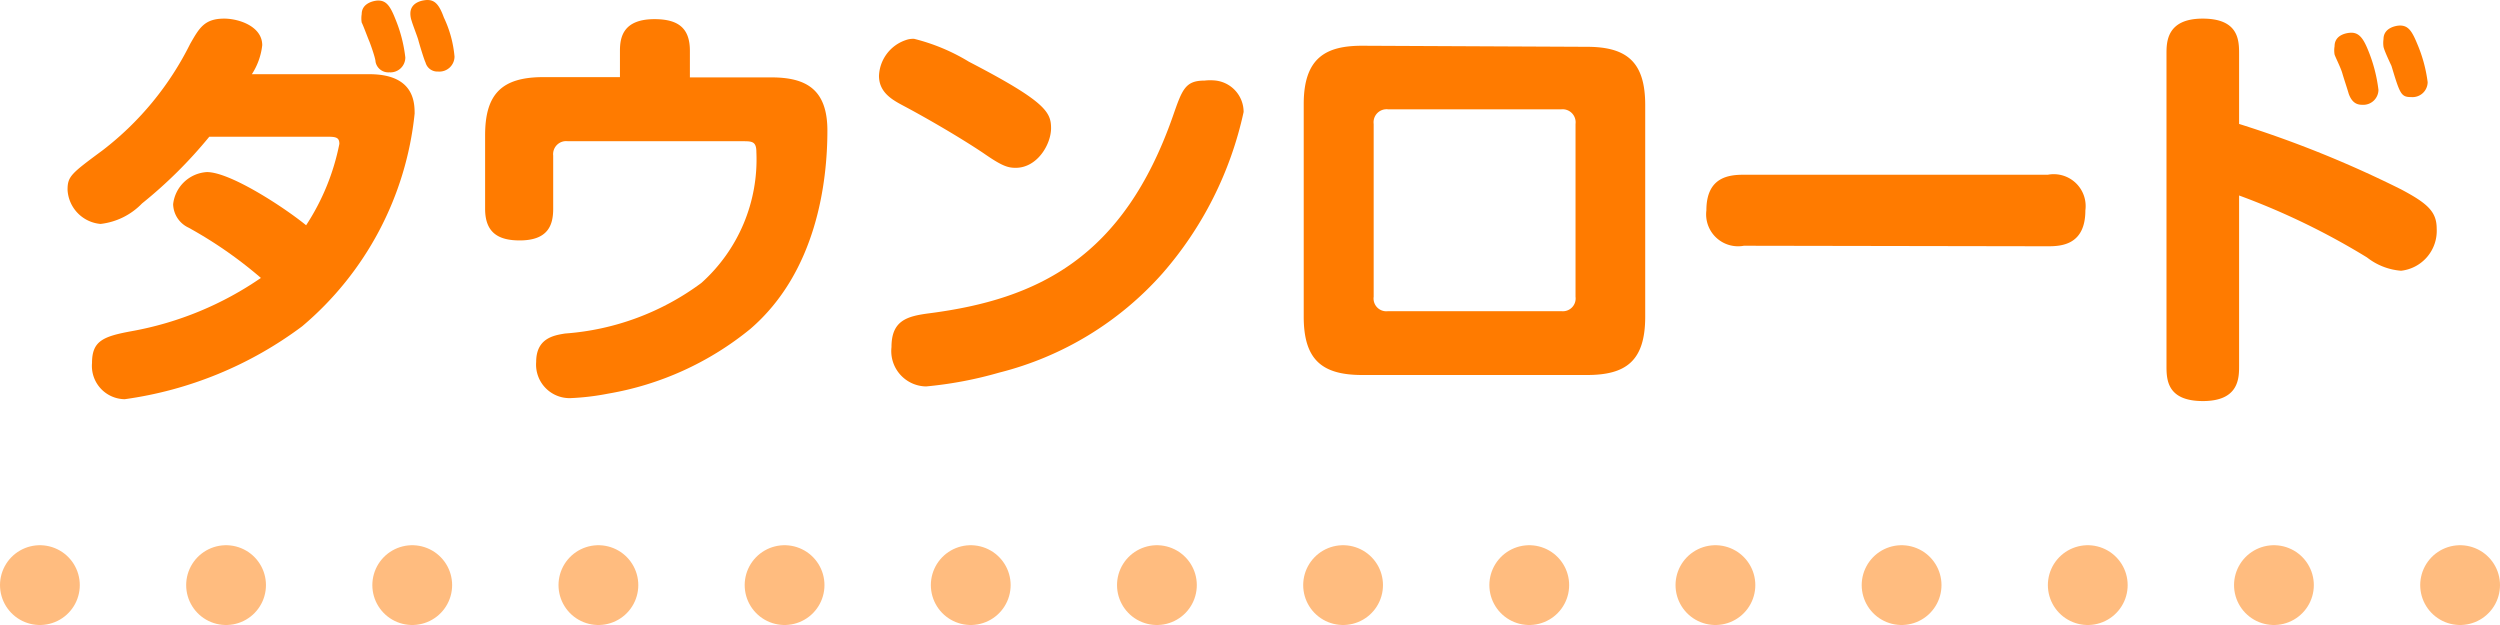
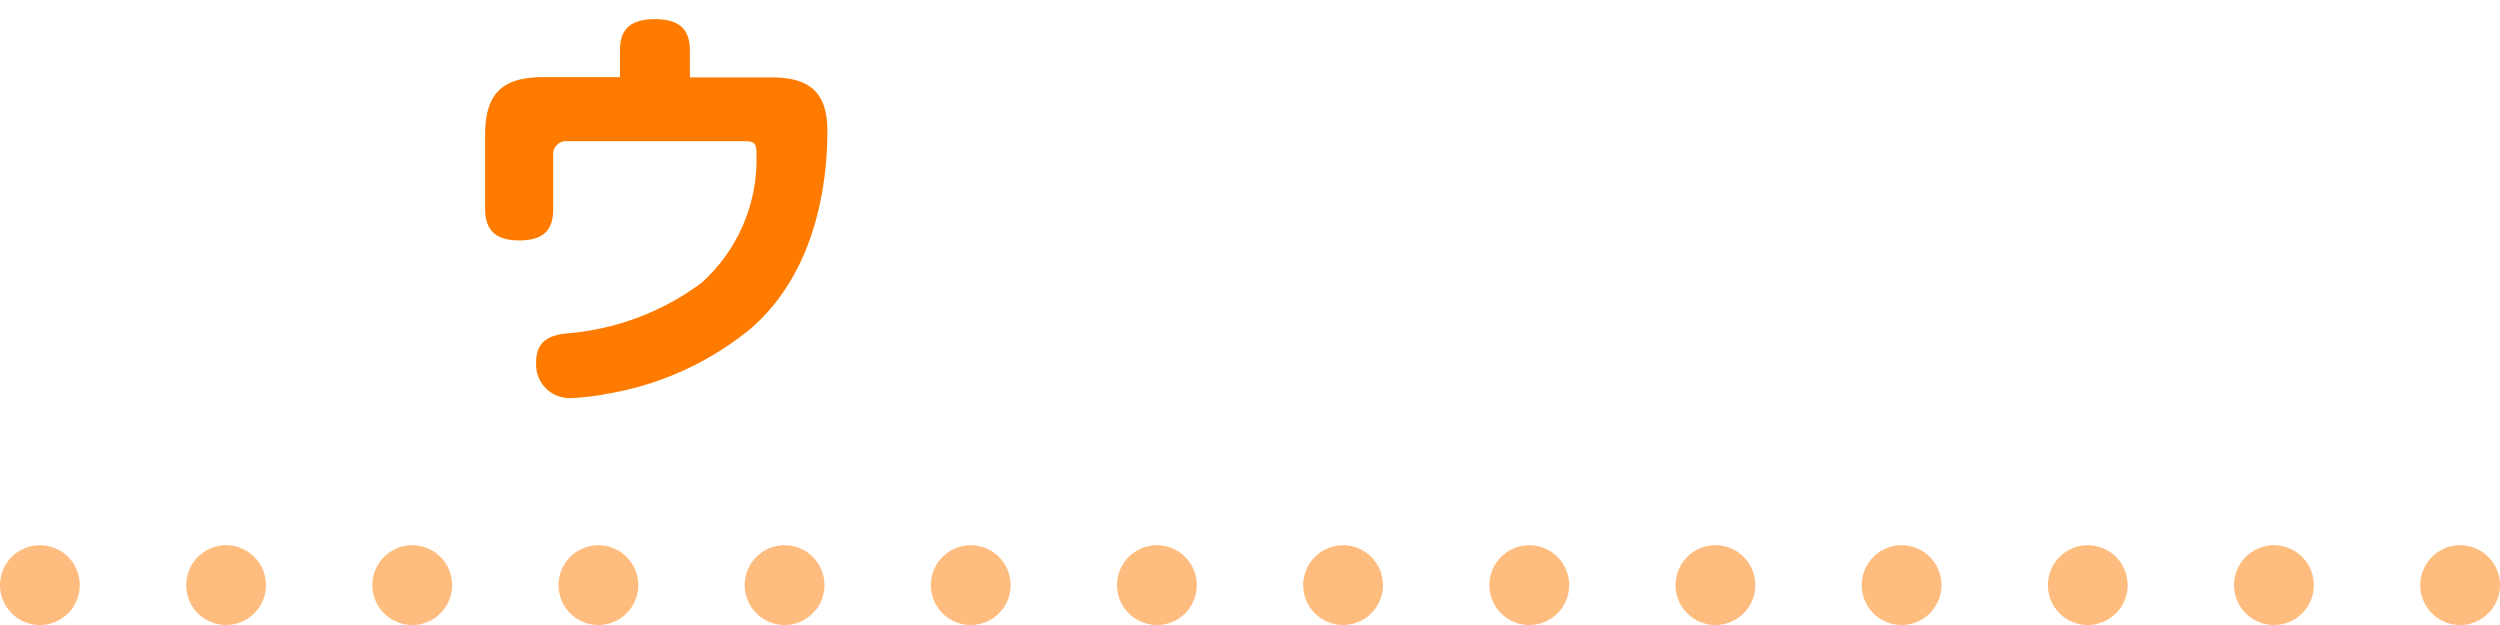
<svg xmlns="http://www.w3.org/2000/svg" width="94" height="23.5" viewBox="0 0 94 23.5">
  <defs>
    <style>
      .cls-1 {
        fill: #ff7b00;
      }

      .cls-2 {
        fill: none;
        stroke: #ff7b00;
        stroke-linecap: round;
        stroke-linejoin: round;
        stroke-width: 3px;
        stroke-dasharray: 0 7;
        opacity: 0.5;
      }
    </style>
  </defs>
  <g id="レイヤー_2" data-name="レイヤー 2">
    <g id="レイヤー_1-2" data-name="レイヤー 1">
      <g id="illust_download">
        <g>
-           <path class="cls-1" d="M7.87,5.23A17.14,17.14,0,0,1,5.34,7.74a2.57,2.57,0,0,1-1.56.77A1.36,1.36,0,0,1,2.54,7.23c0-.51.13-.61,1.32-1.49a11.47,11.47,0,0,0,3.29-4c.34-.59.53-.95,1.28-.95.55,0,1.43.29,1.43,1a2.5,2.5,0,0,1-.39,1.09h4.42c1.67,0,1.7,1.05,1.7,1.48a12.07,12.07,0,0,1-4.23,8,14.44,14.44,0,0,1-6.67,2.74,1.25,1.25,0,0,1-1.23-1.36c0-.83.41-1,1.5-1.2a12.45,12.45,0,0,0,4.85-2A16,16,0,0,0,7.09,8.65a1,1,0,0,1-.58-.88A1.36,1.36,0,0,1,7.78,6.56c.88,0,2.91,1.33,3.73,2A8.63,8.63,0,0,0,12.76,5.5c0-.27-.16-.27-.55-.27ZM13.6.94a1,1,0,0,1,0-.32c0-.43.49-.51.62-.51.3,0,.45.2.64.68a5.38,5.38,0,0,1,.38,1.46.56.56,0,0,1-.6.56.49.49,0,0,1-.52-.4c0-.13-.2-.69-.24-.78S13.64,1,13.6.94ZM15.48.88A.83.83,0,0,1,15.43.6c0-.46.53-.51.64-.51.29,0,.45.19.62.66a4.29,4.29,0,0,1,.4,1.47.57.57,0,0,1-.62.56A.46.46,0,0,1,16,2.44c-.06-.12-.24-.72-.27-.84S15.51,1,15.48.88Z" transform="translate(0 -0.09)" />
          <path class="cls-1" d="M29,3c1.29,0,2.11.43,2.11,2,0,1.92-.4,5.31-2.9,7.46a11.5,11.5,0,0,1-5.34,2.43,9.36,9.36,0,0,1-1.43.17,1.26,1.26,0,0,1-1.28-1.36c0-.88.64-1,1.09-1.07a9.78,9.78,0,0,0,5.12-1.9,6.23,6.23,0,0,0,2.07-4.92c0-.4-.16-.41-.5-.41H21.35a.49.49,0,0,0-.55.54v2c0,.6-.18,1.19-1.26,1.19-.8,0-1.3-.29-1.3-1.19V5.18c0-1.54.61-2.19,2.19-2.19h2.88V2c0-.51.12-1.19,1.3-1.19.93,0,1.33.37,1.33,1.19V3Z" transform="translate(0 -0.09)" />
-           <path class="cls-1" d="M34.37,1.55a7.38,7.38,0,0,1,2.06.86c2.87,1.49,3.09,1.89,3.09,2.5S39,6.4,38.19,6.4c-.3,0-.52-.07-1.21-.55-1-.67-2.31-1.41-2.93-1.74-.43-.23-1-.5-1-1.17a1.48,1.48,0,0,1,1-1.34A.81.81,0,0,1,34.37,1.55ZM46.76,4.3a13.6,13.6,0,0,1-3.06,6.08,12.17,12.17,0,0,1-6.13,3.72,14.85,14.85,0,0,1-2.75.52,1.33,1.33,0,0,1-1.3-1.48c0-1,.58-1.16,1.42-1.27,4.1-.53,7.3-2.1,9.16-7.41.35-1,.46-1.34,1.19-1.34a1.93,1.93,0,0,1,.43,0A1.19,1.19,0,0,1,46.76,4.3Z" transform="translate(0 -0.09)" />
-           <path class="cls-1" d="M59.67,1.85c1.52,0,2.19.59,2.19,2.19V12c0,1.67-.73,2.19-2.19,2.19H51.22c-1.51,0-2.2-.57-2.2-2.19V4c0-1.77.87-2.19,2.2-2.19ZM52.19,4.2a.49.49,0,0,0-.54.55v6.5a.48.48,0,0,0,.54.54h6.52a.48.48,0,0,0,.53-.54V4.75a.49.49,0,0,0-.53-.55Z" transform="translate(0 -0.09)" />
-           <path class="cls-1" d="M65.57,9.33A1.2,1.2,0,0,1,64.16,8c0-1.26.85-1.34,1.41-1.34H77A1.2,1.2,0,0,1,78.41,8c0,1.3-.9,1.35-1.41,1.35Z" transform="translate(0 -0.09)" />
-           <path class="cls-1" d="M84.19,13.84c0,.46,0,1.33-1.36,1.33s-1.37-.82-1.37-1.33V2.12c0-.44,0-1.33,1.36-1.33s1.37.82,1.37,1.33V4.75a41.29,41.29,0,0,1,6.09,2.46c1,.53,1.34.84,1.34,1.48a1.51,1.51,0,0,1-1.34,1.58A2.37,2.37,0,0,1,89,9.77a27,27,0,0,0-4.81-2.33Zm3.59-11.7a.93.93,0,0,1,0-.31c0-.46.51-.51.63-.51.3,0,.46.23.64.68a5.72,5.72,0,0,1,.38,1.47.57.57,0,0,1-.61.56c-.17,0-.38-.05-.51-.42-.06-.21-.18-.56-.24-.77S87.81,2.24,87.78,2.14Zm1.84-.29a1,1,0,0,1,0-.29c0-.43.48-.51.62-.51.31,0,.45.21.64.67a5.4,5.4,0,0,1,.4,1.46.57.57,0,0,1-.62.56c-.38,0-.42-.11-.74-1.17C89.86,2.44,89.65,2,89.62,1.85Z" transform="translate(0 -0.09)" />
        </g>
        <line class="cls-2" x1="92.5" y1="22" x2="1.5" y2="22" />
      </g>
    </g>
  </g>
</svg>